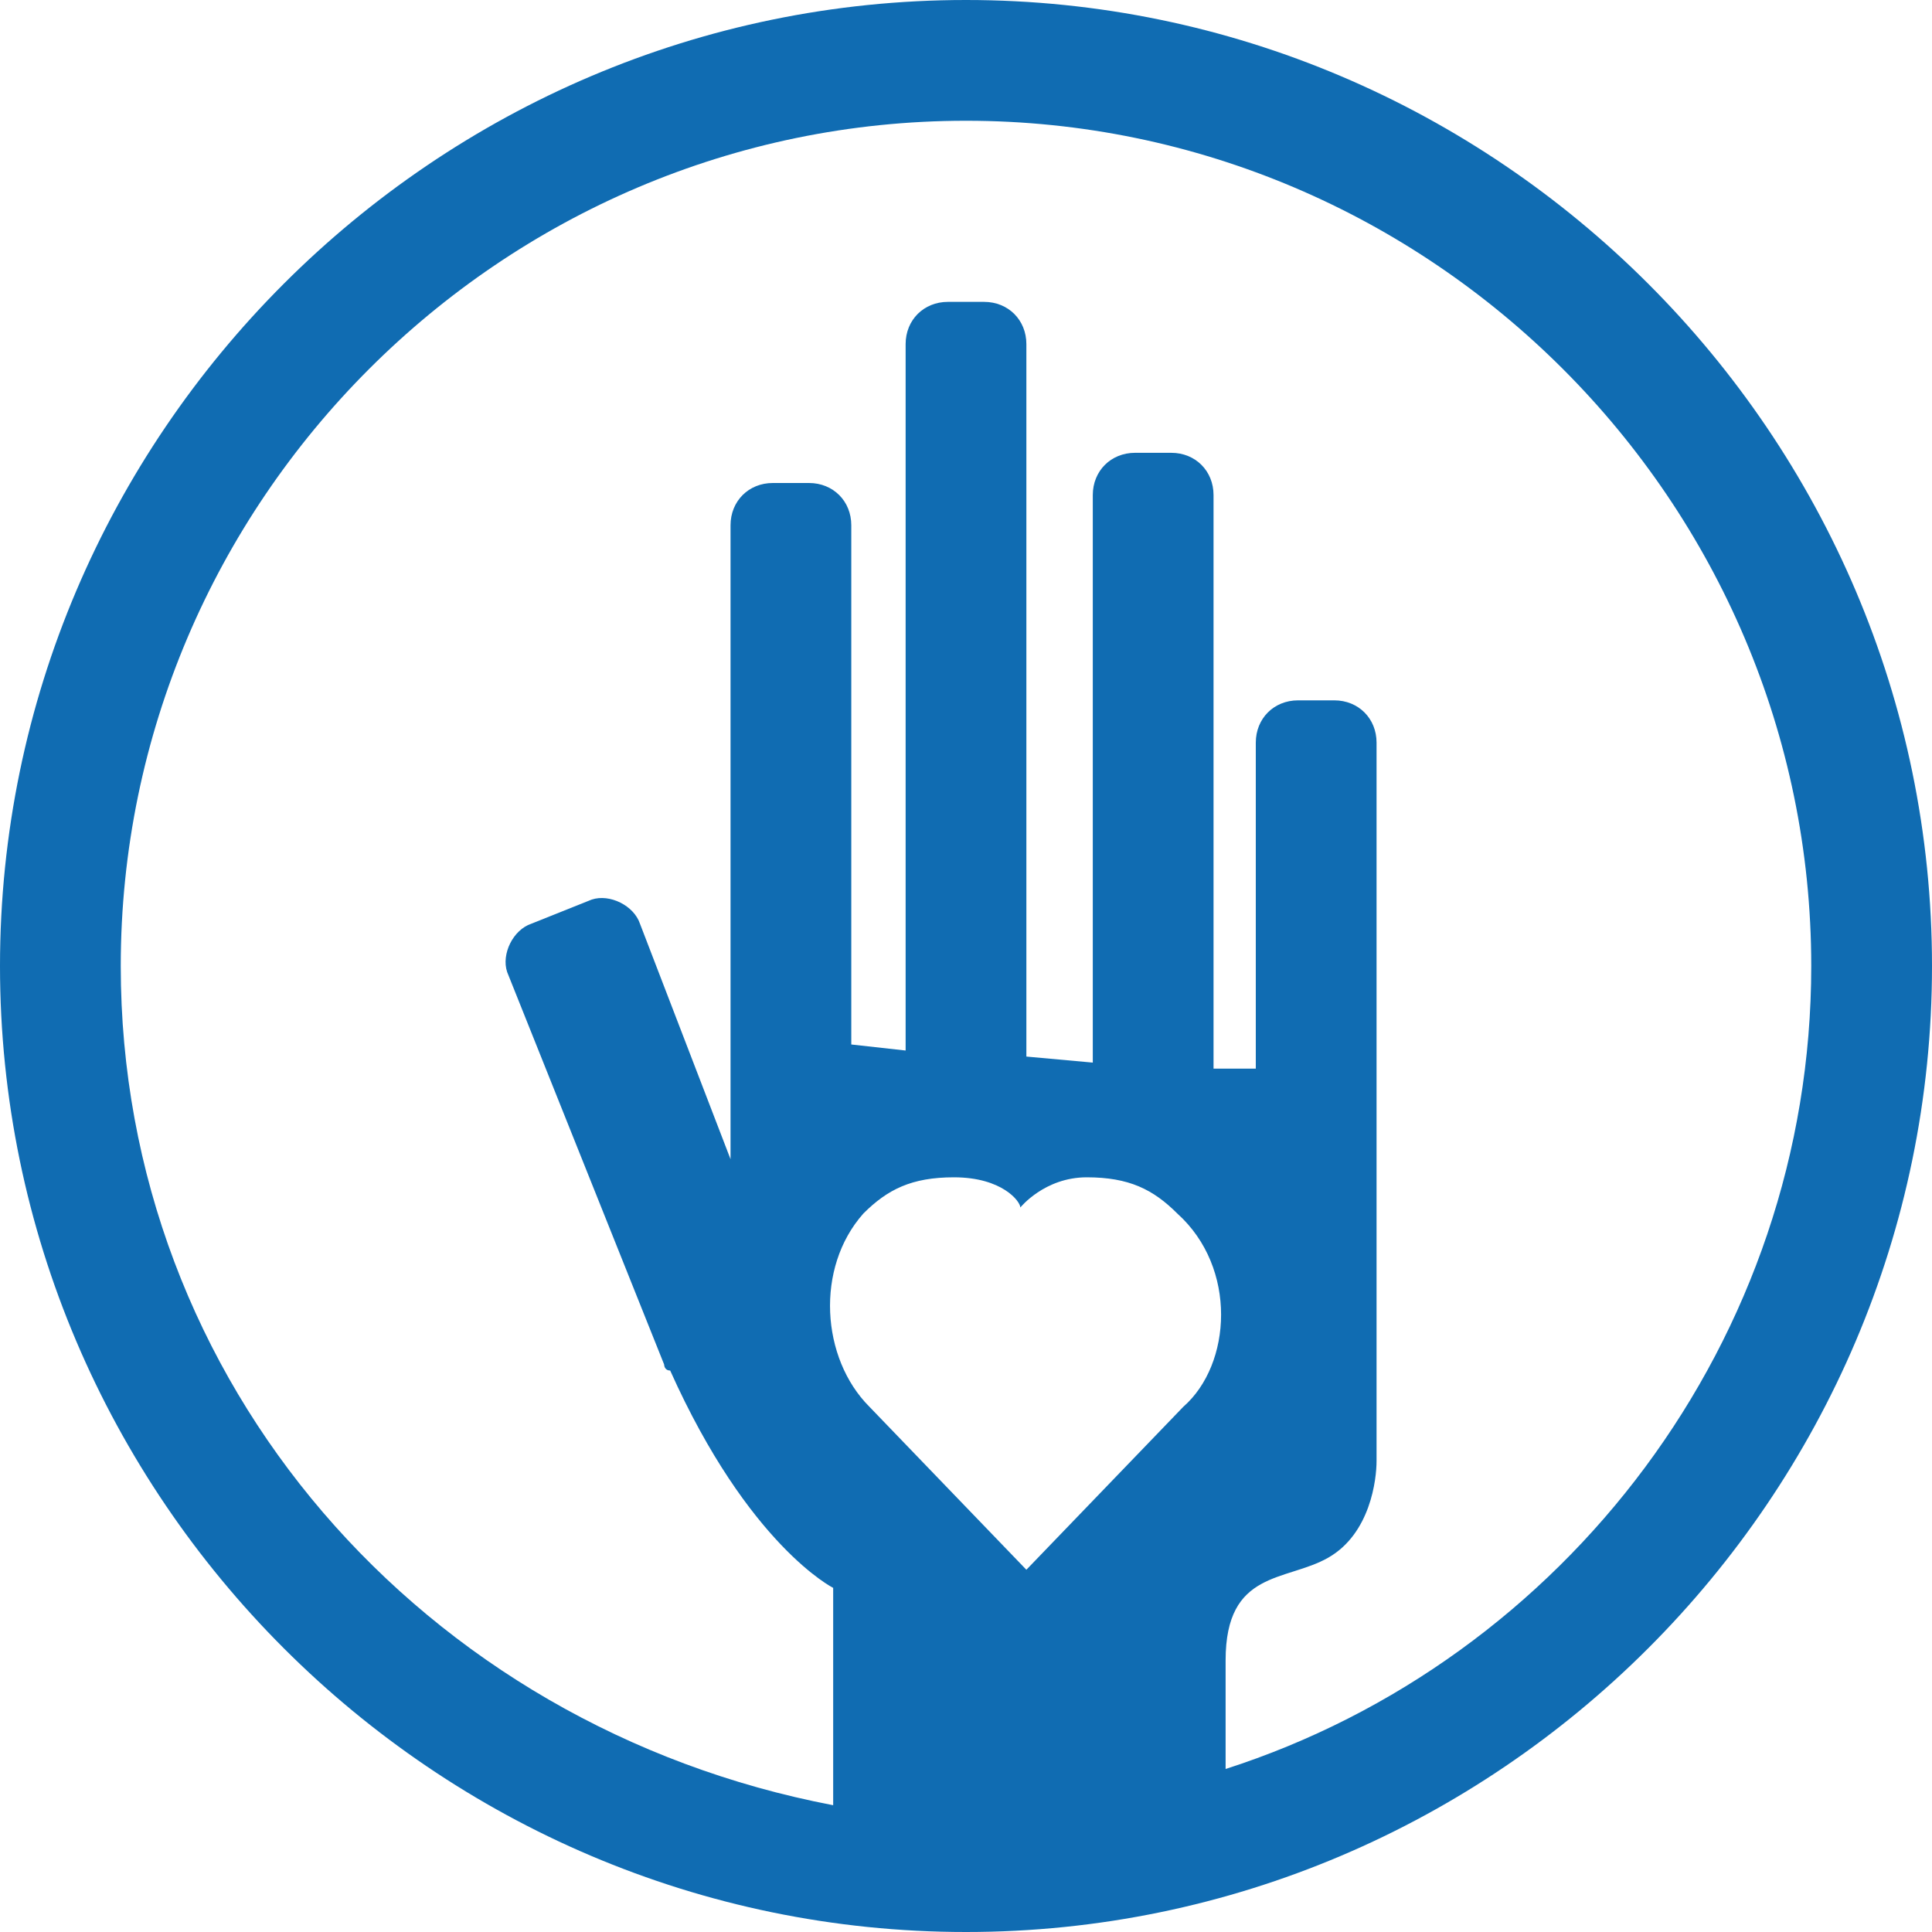
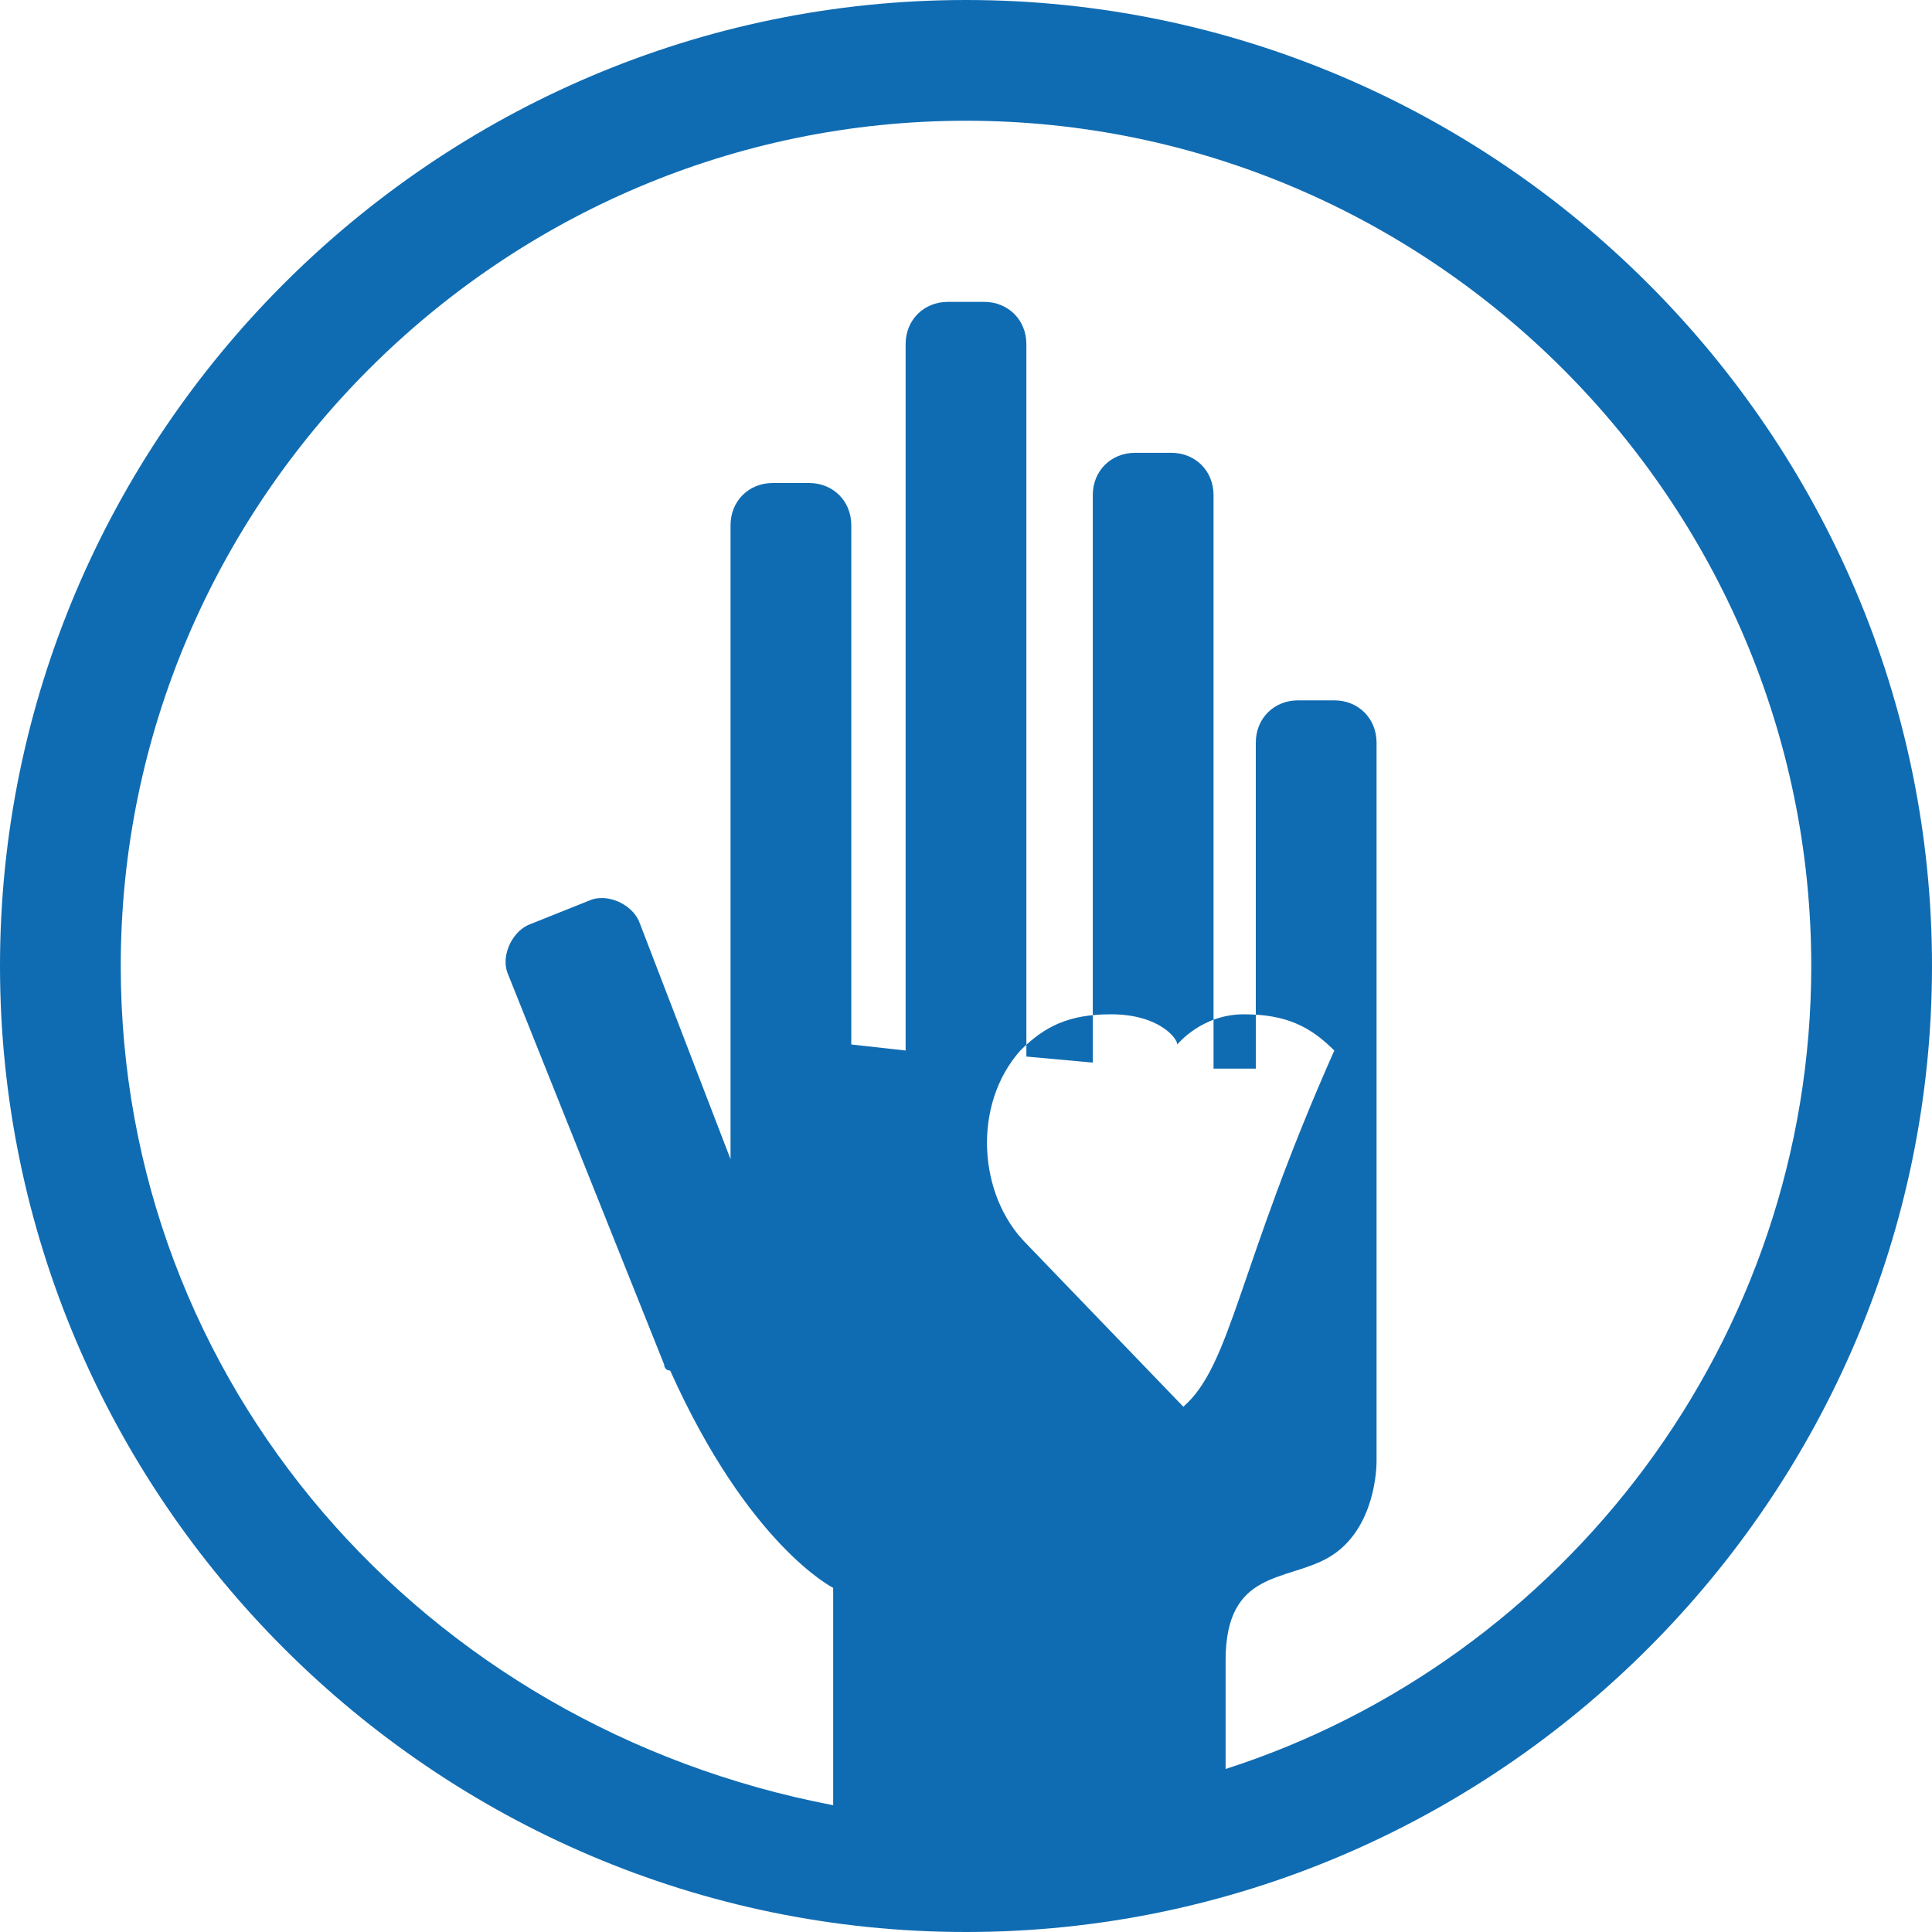
<svg xmlns="http://www.w3.org/2000/svg" version="1.1" x="0px" y="0px" viewBox="0 0 32 32" style="enable-background:new 0 0 32 32;" xml:space="preserve">
  <style type="text/css">
	.st0{fill:#106CB2;}
	.st1{display:none;}
	.st2{display:inline;}
	.st3{fill:none;stroke:#27AAE1;stroke-width:0.125;stroke-miterlimit:10;}
	.st4{display:inline;fill:none;stroke:#27AAE1;stroke-width:0.125;stroke-miterlimit:10;}
</style>
  <g id="Outline">
-     <path class="st0" d="M16,0C7.2,0,0,7.2,0,16c0,8.8,7.2,16,16,16s16-7.2,16-16C32,7.2,24.8,0,16,0z M19.6,23.3L17,26l-2.6-2.7   c-0.8-0.8-0.9-2.3-0.1-3.2c0.4-0.4,0.8-0.6,1.5-0.6c0.8,0,1.1,0.4,1.1,0.5c0,0,0.4-0.5,1.1-0.5c0.7,0,1.1,0.2,1.5,0.6   C20.5,21,20.4,22.6,19.6,23.3z M20.3,29.3c0-0.8,0-1.6,0-1.8c0-1.5,1-1.3,1.7-1.7c0.7-0.4,0.8-1.3,0.8-1.6c0,0,0,0,0,0V12.3   c0-0.4-0.3-0.7-0.7-0.7h-0.6c-0.4,0-0.7,0.3-0.7,0.7v5.4l-0.7,0V8.2c0-0.4-0.3-0.7-0.7-0.7h-0.6c-0.4,0-0.7,0.3-0.7,0.7v9.4   L17,17.5V5.7C17,5.3,16.7,5,16.3,5h-0.6C15.3,5,15,5.3,15,5.7v11.7l-0.9-0.1V8.7c0-0.4-0.3-0.7-0.7-0.7h-0.6   c-0.4,0-0.7,0.3-0.7,0.7v10.1l0,0.4l-1.5-3.9c-0.1-0.3-0.5-0.5-0.8-0.4l-1,0.4c-0.3,0.1-0.5,0.5-0.4,0.8l2.6,6.5c0,0,0,0.1,0.1,0.1   c1.3,2.9,2.7,3.6,2.7,3.6v3.6C7,28.6,2,22.9,2,16C2,8.3,8.3,2,16,2c7.7,0,14,6.3,14,14C30,22.2,25.9,27.5,20.3,29.3z M17,20   C17,20,17,20,17,20C17,20,17,20,17,20L17,20z" />
+     <path class="st0" d="M16,0C7.2,0,0,7.2,0,16c0,8.8,7.2,16,16,16s16-7.2,16-16C32,7.2,24.8,0,16,0z M19.6,23.3l-2.6-2.7   c-0.8-0.8-0.9-2.3-0.1-3.2c0.4-0.4,0.8-0.6,1.5-0.6c0.8,0,1.1,0.4,1.1,0.5c0,0,0.4-0.5,1.1-0.5c0.7,0,1.1,0.2,1.5,0.6   C20.5,21,20.4,22.6,19.6,23.3z M20.3,29.3c0-0.8,0-1.6,0-1.8c0-1.5,1-1.3,1.7-1.7c0.7-0.4,0.8-1.3,0.8-1.6c0,0,0,0,0,0V12.3   c0-0.4-0.3-0.7-0.7-0.7h-0.6c-0.4,0-0.7,0.3-0.7,0.7v5.4l-0.7,0V8.2c0-0.4-0.3-0.7-0.7-0.7h-0.6c-0.4,0-0.7,0.3-0.7,0.7v9.4   L17,17.5V5.7C17,5.3,16.7,5,16.3,5h-0.6C15.3,5,15,5.3,15,5.7v11.7l-0.9-0.1V8.7c0-0.4-0.3-0.7-0.7-0.7h-0.6   c-0.4,0-0.7,0.3-0.7,0.7v10.1l0,0.4l-1.5-3.9c-0.1-0.3-0.5-0.5-0.8-0.4l-1,0.4c-0.3,0.1-0.5,0.5-0.4,0.8l2.6,6.5c0,0,0,0.1,0.1,0.1   c1.3,2.9,2.7,3.6,2.7,3.6v3.6C7,28.6,2,22.9,2,16C2,8.3,8.3,2,16,2c7.7,0,14,6.3,14,14C30,22.2,25.9,27.5,20.3,29.3z M17,20   C17,20,17,20,17,20C17,20,17,20,17,20L17,20z" />
  </g>
  <g id="Grid" class="st1">
    <g class="st2">
-       <line class="st3" x1="32" y1="0" x2="0" y2="32" />
      <line class="st3" x1="0" y1="0" x2="32" y2="32" />
      <line class="st3" x1="0" y1="16" x2="32" y2="16" />
      <line class="st3" x1="16" y1="0" x2="16" y2="32" />
    </g>
    <circle class="st4" cx="16" cy="16" r="16" />
-     <circle class="st4" cx="16" cy="16" r="14" />
-     <circle class="st4" cx="16" cy="16" r="12" />
    <rect x="2" y="2" class="st4" width="28" height="28" />
    <rect x="4" y="4" class="st4" width="24" height="24" />
-     <line class="st4" x1="40" y1="32" x2="-8" y2="32" />
    <line class="st4" x1="40" y1="0" x2="-8" y2="0" />
    <rect x="0" y="0" class="st4" width="32" height="32" />
  </g>
</svg>